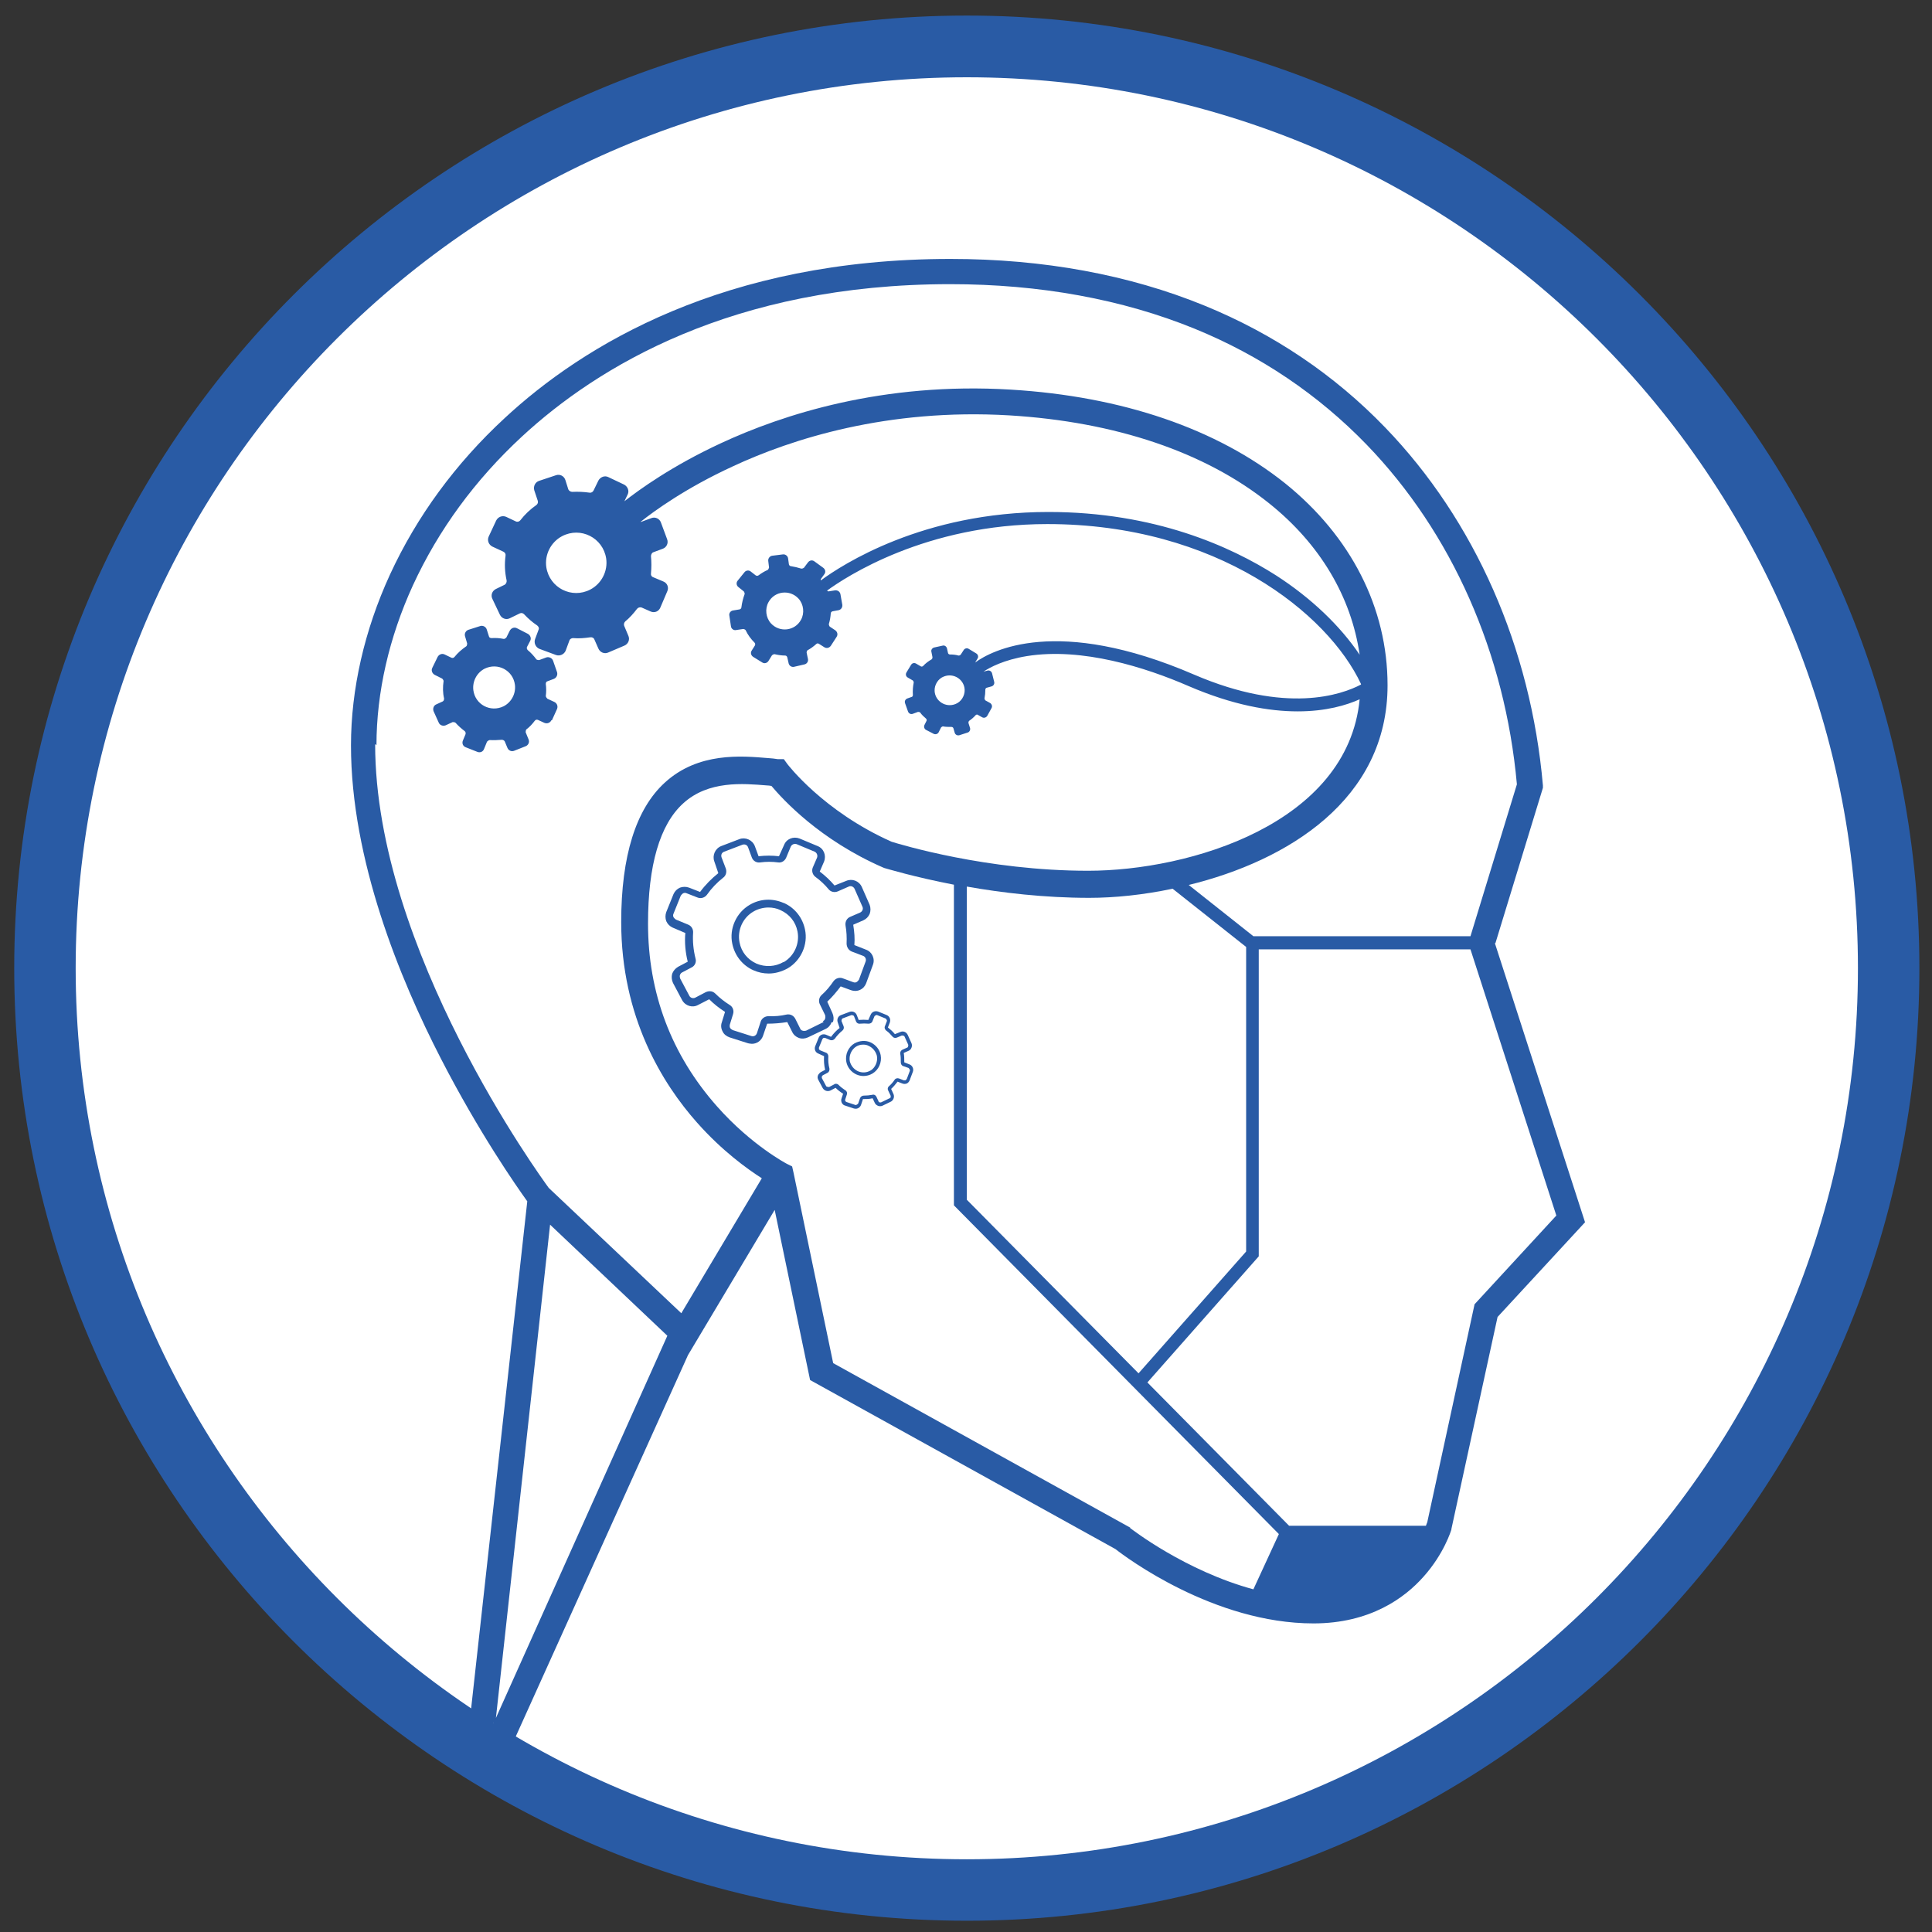
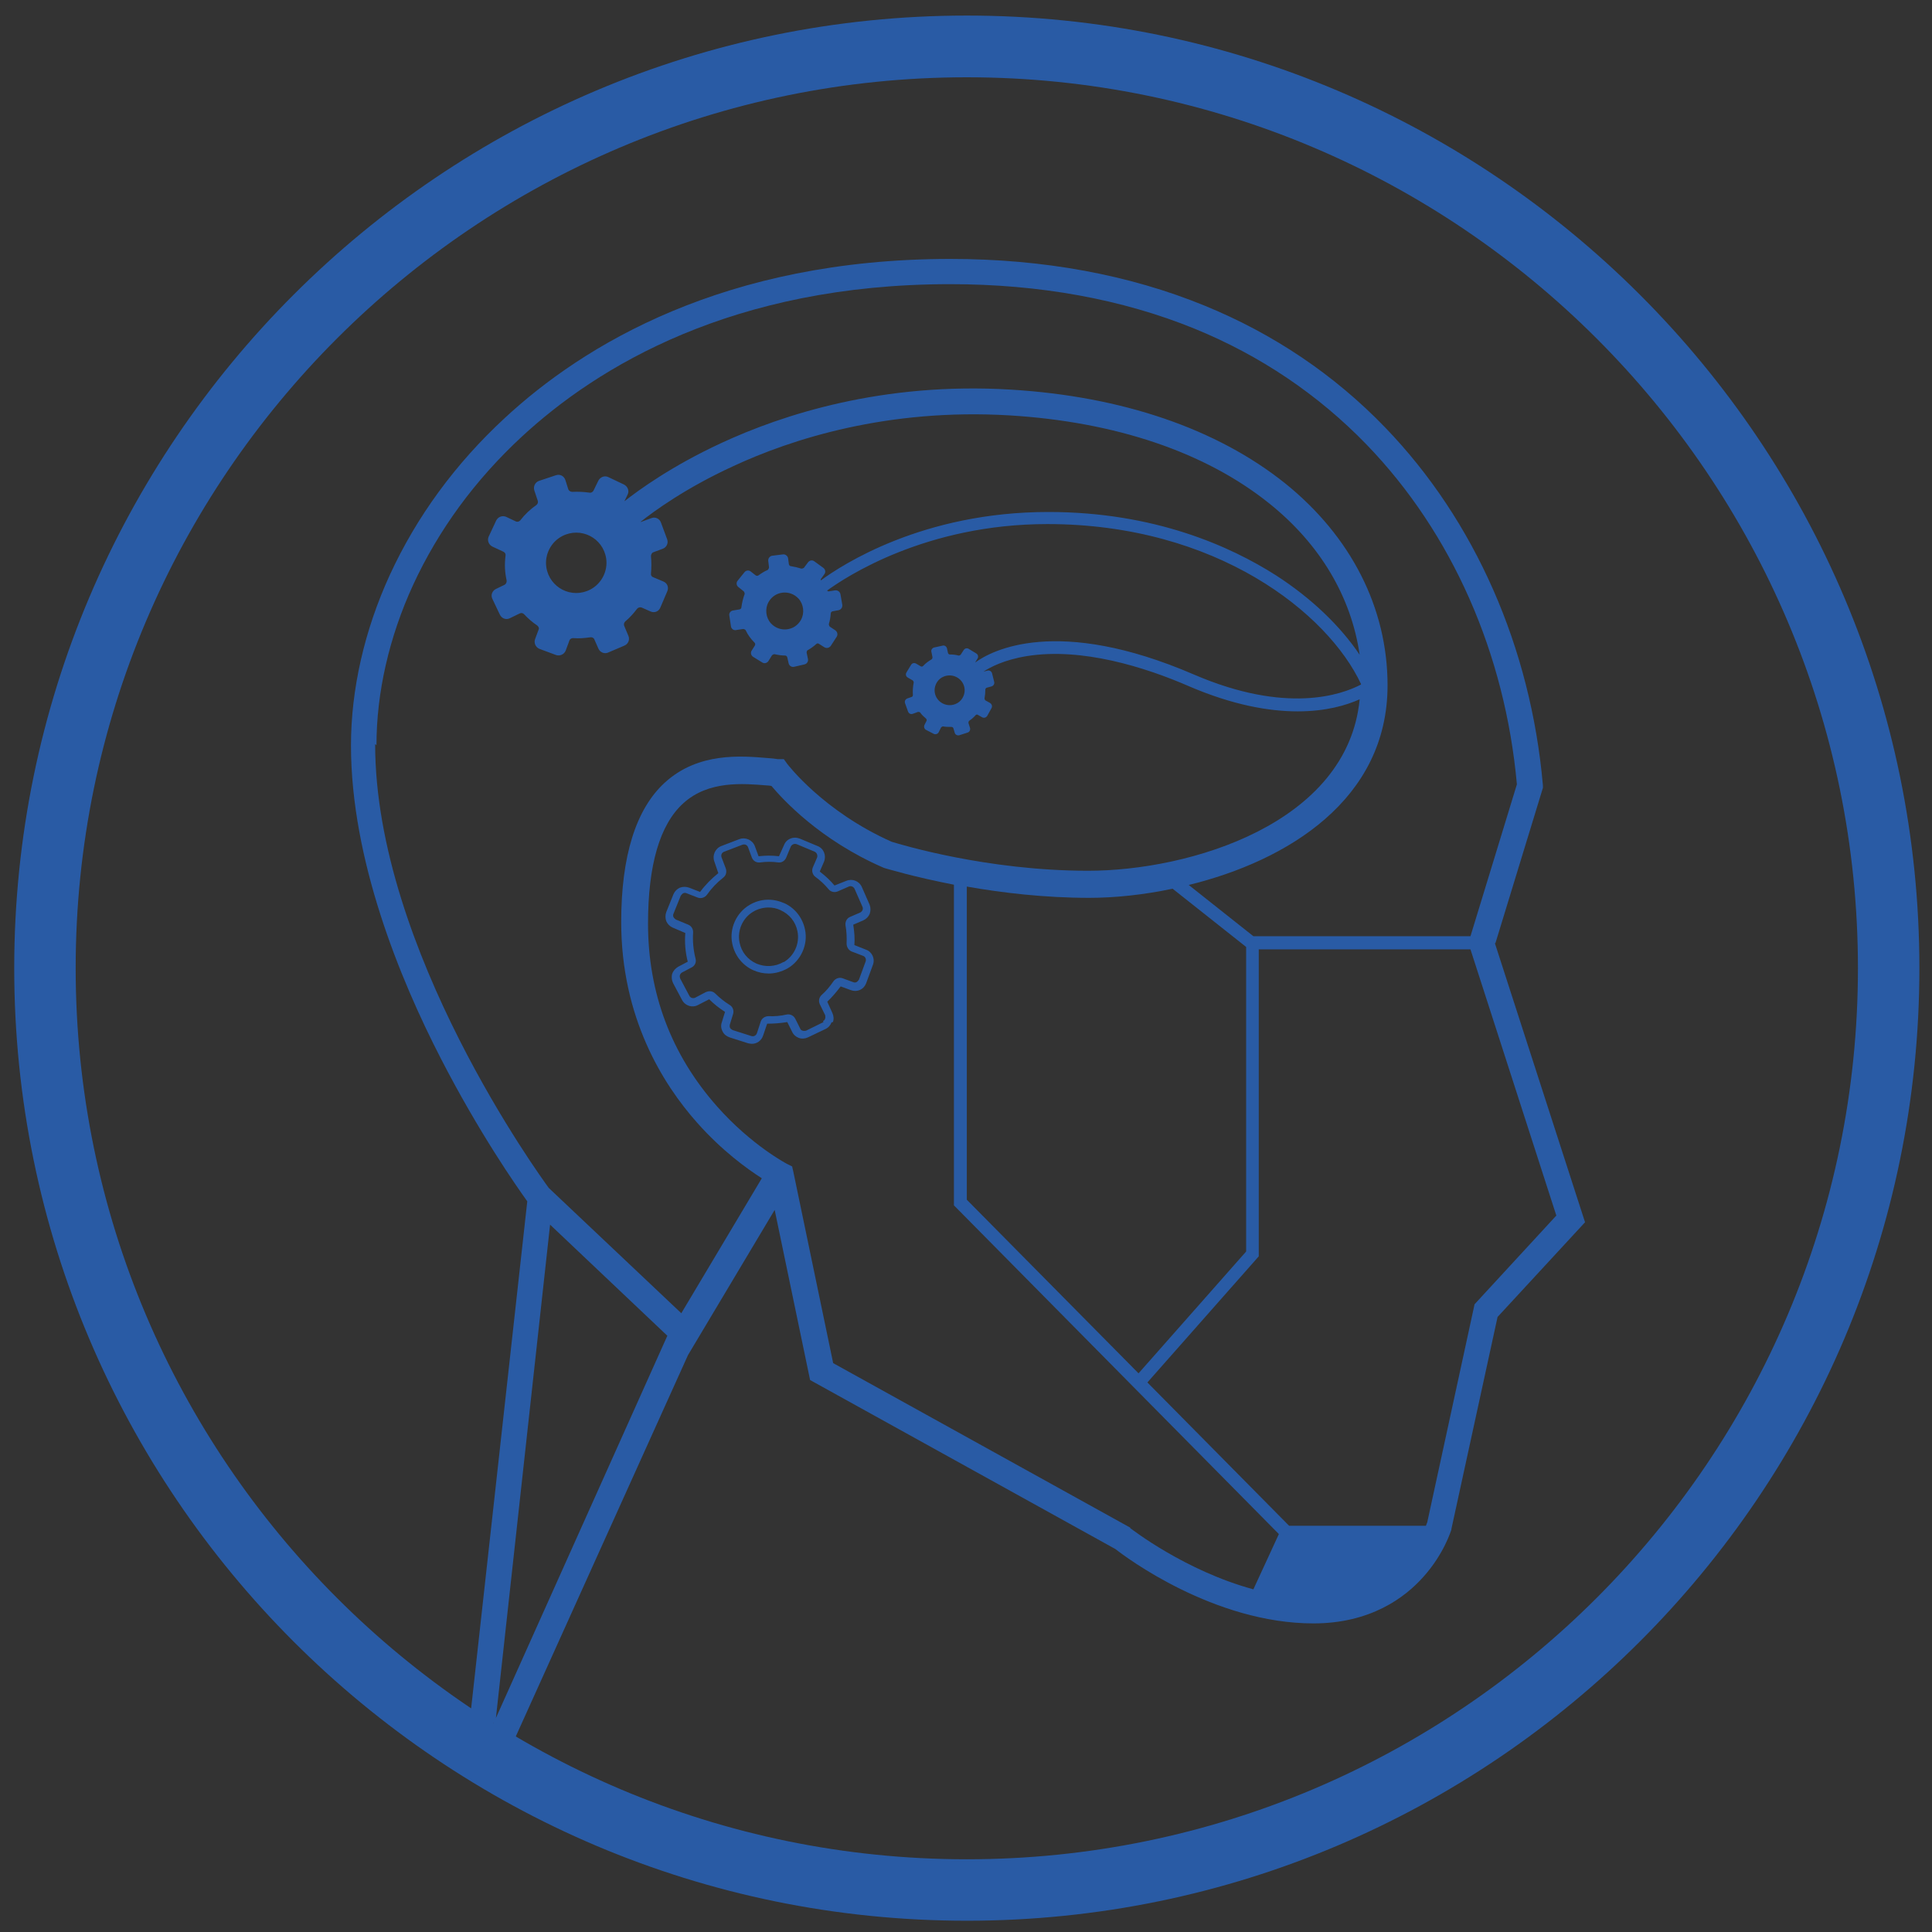
<svg xmlns="http://www.w3.org/2000/svg" id="Layer_1" version="1.1" viewBox="0 0 72 72">
  <rect x="0" y="0" width="72" height="72" fill="#333333" stroke="none" />
  <defs>
    <style>
      .st0 {
        fill: #295ba5;
      }

      .st1 {
        fill: #fff;
      }
    </style>
  </defs>
-   <circle class="st1" cx="36.11" cy="35.9" r="34" />
  <path class="st0" d="M36.03,71.58C16.45,71.58.53,55.66.53,36.08S16.45.58,36.03.58s35.5,15.93,35.5,35.5-15.93,35.5-35.5,35.5ZM36.03,2.88C17.72,2.88,2.82,17.77,2.82,36.08s14.9,33.21,33.21,33.21,33.21-14.9,33.21-33.21S54.34,2.88,36.03,2.88Z" />
  <g>
    <path class="st0" d="M55.73,35.15l1.77-5.79v-.09c-.45-5.13-2.53-9.87-5.88-13.34-1.89-1.96-4.16-3.49-6.73-4.54-2.81-1.15-6-1.74-9.47-1.74-8.43,0-13.69,3.22-16.61,5.93-1.84,1.7-3.28,3.67-4.28,5.84-.95,2.07-1.45,4.27-1.45,6.36,0,4.26,1.82,8.7,3.35,11.67,1.42,2.76,2.81,4.75,3.22,5.32l-2.14,19.33.95.12,2.04-18.58,4.37,4.14-7.23,16.12.91.3,7.09-15.7h0s3.23-5.41,3.23-5.41l1.32,6.34,11.38,6.3c.38.3,3.67,2.77,7.38,2.77,2.11,0,3.4-.95,4.1-1.74.77-.86,1.03-1.73,1.04-1.76v-.02s1.72-7.9,1.72-7.9l3.26-3.53-3.36-10.4ZM14.03,27.77c0-1.96.47-4.02,1.36-5.96.95-2.06,2.31-3.92,4.06-5.54,2.8-2.59,7.84-5.68,15.96-5.68,3.34,0,6.41.56,9.11,1.66,2.45,1,4.61,2.46,6.41,4.32,3.18,3.29,5.16,7.78,5.6,12.66l-1.73,5.66h-8.09l-2.41-1.91c3.68-.9,7.41-3.18,7.41-7.44,0-2.88-1.36-5.55-3.82-7.53-2.54-2.03-6.07-3.24-10.22-3.49-4.77-.29-8.51.93-10.81,2-1.83.85-3.04,1.73-3.59,2.16l.12-.25c.07-.14,0-.3-.13-.37l-.59-.28c-.14-.07-.3,0-.37.13l-.18.37c-.03.06-.09.09-.15.08-.21-.03-.43-.04-.64-.03-.06,0-.12-.03-.15-.09l-.11-.35c-.05-.15-.2-.23-.35-.18l-.63.21c-.15.05-.22.21-.18.35l.13.39c.02.06,0,.12-.05.16-.23.16-.43.35-.6.57-.04.05-.11.07-.17.04l-.36-.17c-.14-.06-.3,0-.37.14l-.28.6c-.06.14,0,.3.14.37l.41.19c.06.03.09.08.08.15-.04.3-.03.61.04.92.01.06-.02.13-.07.16l-.33.16c-.14.07-.2.23-.13.37l.28.59c.07.14.23.2.37.13l.37-.18c.06-.03.12-.01.16.03.15.16.31.3.49.42.05.04.08.1.05.16l-.13.35c-.05.14.02.3.16.36l.62.23c.14.05.3-.02.36-.16l.14-.38c.02-.06.08-.09.14-.09.21.02.43,0,.64-.03.06-.01.13.02.15.08l.15.34c.06.14.22.21.36.15l.61-.26c.14-.06.21-.22.15-.36l-.16-.38c-.02-.06,0-.12.04-.16.17-.14.31-.3.44-.47.04-.05.11-.07.17-.05l.34.15c.14.06.3,0,.36-.15l.26-.61c.06-.14,0-.3-.15-.36l-.38-.16c-.06-.02-.09-.08-.08-.14.02-.21.02-.43,0-.64,0-.06.03-.13.09-.15l.35-.13c.14-.05.22-.21.16-.36l-.23-.62c-.05-.14-.21-.22-.36-.16l-.38.14s-.02,0-.02,0c.5-.4,1.68-1.26,3.44-2.07,2.19-1.02,5.76-2.17,10.31-1.9,3.95.24,7.3,1.37,9.68,3.28,1.9,1.52,3.06,3.49,3.37,5.64-.72-1.07-1.8-2.11-3.12-2.96-1.68-1.07-4.51-2.36-8.48-2.36-4.68,0-7.69,1.97-8.48,2.55,0-.02-.01-.03,0-.05l.13-.18c.06-.08.04-.18-.04-.24l-.33-.24c-.08-.06-.18-.04-.24.04l-.15.2s-.06.04-.1.03c-.13-.04-.25-.07-.38-.09-.04,0-.07-.03-.08-.07l-.03-.22c-.01-.09-.1-.16-.19-.15l-.4.05c-.09.01-.16.1-.15.19l.03.25s-.02.07-.05.09c-.12.05-.23.12-.34.2-.03.02-.07.03-.11,0l-.18-.14c-.07-.06-.18-.05-.24.03l-.25.31c-.06.07-.05.18.03.24l.2.16s.04.06.03.1c-.06.16-.1.33-.12.49,0,.04-.03.07-.07.08l-.24.04c-.09.01-.16.1-.14.19l.06.4c.01.09.1.16.19.14l.27-.04s.07.01.09.05c.08.17.19.32.33.46.03.03.03.07.01.11l-.12.19c-.05.08-.02.18.06.23l.34.21c.08.05.18.02.23-.06l.13-.21s.06-.05.1-.04c.13.03.26.05.39.05.04,0,.07.03.08.07l.05.22c.02.09.11.15.2.13l.39-.09c.09-.02.15-.11.13-.2l-.05-.24s0-.07.04-.09c.11-.06.22-.14.32-.23.03-.03.07-.03.11,0l.19.12c.08.05.18.03.24-.05l.22-.34c.05-.08.03-.18-.05-.24l-.21-.14s-.04-.06-.03-.1c.04-.13.06-.26.07-.39,0-.04.03-.07.07-.08l.22-.04c.09-.02.15-.1.14-.2l-.07-.4c-.02-.09-.1-.15-.2-.14l-.25.04s-.03-.02-.05-.03c.7-.51,3.68-2.48,8.21-2.48,6.32,0,10.46,3.33,11.69,5.96,0,0,0,0,0,.02,0,0,0,0,0,0-.72.38-2.78,1.11-6.22-.37-5.12-2.21-7.56-.89-8.16-.45l.09-.15c.04-.06.02-.15-.05-.19l-.28-.17c-.06-.04-.15-.02-.19.05l-.11.17s-.05.04-.08.03c-.1-.03-.21-.04-.32-.04-.03,0-.06-.02-.07-.05l-.04-.18c-.02-.07-.09-.12-.16-.1l-.32.07c-.07.02-.12.09-.1.16l.04.2s0,.06-.03.08c-.12.07-.23.15-.32.25-.02.02-.06.03-.09.01l-.17-.1c-.07-.04-.15-.02-.19.05l-.17.28c-.04.07-.02.15.05.19l.19.11s.04.05.03.08c-.03.15-.04.3-.03.46,0,.03-.01.06-.04.07l-.17.06c-.07.03-.11.1-.08.18l.11.31c.03.07.1.11.18.08l.19-.07s.06,0,.08.02c.06.09.14.16.22.23.02.02.03.05.02.08l-.08.16c-.03.07,0,.15.06.18l.29.15c.07.03.15,0,.18-.06l.09-.18s.04-.04.07-.04c.1.02.21.02.32.02.03,0,.06.02.07.05l.05.17c.02.07.1.11.17.09l.31-.1c.07-.02.11-.1.09-.17l-.06-.19s0-.06.03-.08c.09-.06.17-.13.24-.21.02-.02.06-.03.08-.01l.16.09c.07.04.15.01.19-.05l.16-.29c.04-.07.01-.15-.05-.19l-.18-.1s-.04-.05-.03-.08c.02-.1.03-.21.03-.32,0-.03.02-.06.05-.07l.18-.05c.07-.02.12-.09.1-.17l-.08-.32c-.02-.07-.09-.12-.17-.1l-.15.04c.24-.16.76-.44,1.62-.58,2.06-.33,4.42.42,6.03,1.12,1.65.71,3,.94,4.06.94s1.82-.23,2.31-.45c-.45,4.64-6.34,6.39-10.12,6.39s-6.99-.98-7.32-1.08c-2.56-1.14-3.88-2.89-3.89-2.9l-.13-.18h-.23c-.11-.02-.23-.03-.37-.04-.97-.08-2.59-.23-3.84.92-1.07.98-1.62,2.73-1.62,5.19,0,3.55,1.54,6.03,2.83,7.48.94,1.06,1.88,1.73,2.41,2.07l-3,5.03-4.94-4.67c-.27-.37-6.47-8.87-6.47-16.54ZM36.03,44.71v-11.67c1.3.23,2.89.42,4.56.42.95,0,2.02-.11,3.11-.34l2.74,2.17v11.35l-4.01,4.54-6.4-6.47ZM22.59,20.81c.07.47-.17.94-.59,1.16-.69.36-1.52-.06-1.64-.83-.07-.47.17-.94.59-1.16.69-.36,1.52.06,1.64.83ZM29.85,23.1c-.23.42-.8.48-1.12.13-.19-.21-.23-.54-.09-.79.23-.42.8-.48,1.12-.13.19.21.23.54.09.79ZM35.95,25.7c.01.23-.13.46-.35.54-.36.14-.75-.11-.77-.49-.01-.23.13-.46.35-.54.36-.14.75.11.77.49ZM42.12,56.93l-11.07-6.13-1.48-7.11-.05-.22-.2-.1s-1.32-.69-2.6-2.14c-1.7-1.92-2.57-4.22-2.57-6.81,0-2.18.44-3.69,1.31-4.48.94-.86,2.24-.74,3.11-.67.06,0,.12.01.18.02.43.51,1.8,2.01,4.16,3.04l.05.02c.08.02,1.09.33,2.59.62v11.95l12.11,12.25-.95,2.06c-2.54-.69-4.53-2.24-4.56-2.26l-.03-.02ZM54.95,48.62l-1.76,8.11s-.03.07-.05.13h-5.1l-5.28-5.34,4.15-4.7v-11.44h7.89l3.2,9.92-3.06,3.32Z" />
-     <path class="st0" d="M20.57,26.84l.19-.42c.04-.1,0-.21-.1-.26l-.26-.12s-.06-.06-.06-.1c.02-.15.02-.3,0-.45,0-.05.02-.09.06-.1l.24-.09c.1-.04.15-.15.12-.25l-.15-.43c-.04-.1-.15-.15-.25-.12l-.27.1s-.09,0-.11-.04c-.09-.12-.19-.23-.31-.33-.03-.03-.05-.08-.03-.12l.12-.23c.05-.1,0-.21-.09-.26l-.41-.21c-.1-.05-.21,0-.26.09l-.13.26s-.06.06-.1.05c-.15-.03-.3-.04-.45-.03-.05,0-.09-.02-.1-.07l-.08-.25c-.03-.1-.14-.16-.24-.13l-.44.14c-.1.03-.16.14-.13.24l.08.27s0,.09-.04.11c-.16.11-.31.24-.43.39-.03.04-.08.05-.12.03l-.25-.12c-.1-.05-.21,0-.26.09l-.2.41c-.05.1,0,.21.09.26l.28.14s.06.06.05.1c-.03.21-.03.43.02.64,0,.04-.01.09-.05.11l-.24.11c-.1.04-.14.16-.1.26l.19.42c.04.1.16.14.26.1l.26-.12s.09,0,.11.03c.1.11.21.21.33.3.04.03.05.07.04.12l-.1.24c-.04.1,0,.21.11.25l.43.17c.1.04.21,0,.25-.11l.11-.27s.06-.06.1-.06c.15.01.3,0,.45-.01.04,0,.09.02.11.06l.1.24c.04.1.15.15.25.11l.43-.17c.1-.04.15-.15.11-.25l-.11-.27s0-.09.03-.11c.12-.09.22-.2.31-.32.03-.04.08-.05.12-.03l.24.11c.1.04.21,0,.26-.1ZM18.77,26.32c-.49.24-1.06-.06-1.13-.6-.04-.33.13-.65.42-.8.49-.24,1.06.06,1.13.6.04.33-.13.65-.42.8Z" />
    <path class="st0" d="M31.04,38.09c.04-.11.03-.23-.02-.34l-.19-.42c.18-.17.34-.36.5-.57l.38.14c.11.04.23.04.34-.01.11-.05.19-.14.23-.25l.25-.68c.09-.23-.03-.49-.26-.57l-.43-.17c.02-.25,0-.49-.04-.74,0,0,0-.01,0-.02t0,0l.37-.16c.11-.05.19-.13.24-.24.04-.11.04-.23,0-.34l-.29-.66c-.1-.23-.36-.33-.59-.23l-.43.17c-.16-.19-.34-.36-.55-.52l.16-.37c.09-.23-.01-.49-.24-.58l-.67-.28c-.23-.09-.49.01-.58.24l-.19.42c-.25-.03-.5-.03-.76,0l-.14-.38c-.09-.23-.35-.34-.57-.26l-.68.26c-.23.09-.34.35-.26.57l.15.44c-.25.2-.48.43-.68.7l-.41-.16c-.11-.04-.23-.04-.34,0-.11.05-.19.13-.24.24l-.27.67c-.04.11-.04.23,0,.34.05.11.13.19.24.24l.47.2c-.03.35,0,.71.09,1.07l-.36.19c-.1.06-.18.15-.22.26-.03.11-.02.23.03.34l.34.64c.12.22.39.3.6.18l.41-.21c.18.18.37.33.59.47l-.12.39c-.04.11-.03.23.03.34.05.11.15.18.26.22l.69.22s.09.02.14.02c.19,0,.36-.12.42-.31l.15-.44c.25,0,.5-.02.75-.06l.18.36c.05.11.14.19.25.23.11.04.23.03.34-.02l.65-.31c.11-.05.19-.14.23-.25ZM30.69,38.09l-.65.32s-.08.02-.13,0c-.04-.01-.08-.04-.09-.08l-.18-.36c-.06-.12-.19-.19-.33-.16-.22.05-.44.07-.67.06-.13,0-.25.08-.29.2l-.14.43c-.03.09-.12.14-.21.11l-.69-.22s-.08-.04-.1-.08c-.02-.04-.02-.08-.01-.13l.12-.39c.04-.13-.01-.27-.13-.34-.19-.12-.37-.26-.53-.42-.06-.06-.13-.09-.21-.09-.05,0-.09.01-.14.03l-.4.21c-.08.04-.18.01-.22-.07l-.34-.64s-.03-.08-.01-.13c.01-.04.04-.08.08-.1l.36-.19c.12-.06.18-.2.14-.33-.08-.32-.11-.64-.09-.96.01-.13-.06-.25-.18-.3l-.46-.19s-.07-.05-.09-.09c-.02-.04-.02-.09,0-.13l.27-.67s.05-.07.09-.09c.04-.02.09-.02.13,0l.41.16c.13.05.27,0,.35-.11.17-.24.37-.45.6-.63.11-.08.14-.22.1-.34l-.16-.42c-.03-.09.01-.18.1-.21l.68-.26c.09-.03.18.01.21.1l.14.38c.05.13.18.2.31.18.22-.03.45-.03.67,0,.13.02.25-.06.3-.18l.17-.41c.04-.08.13-.12.22-.09l.67.28c.08.04.12.13.09.22l-.16.37c-.05.12-.01.27.1.35.18.13.35.29.49.46.08.1.22.13.34.08l.41-.18c.08-.04.18,0,.22.09l.29.66c.04.08,0,.18-.09.22l-.37.16c-.12.05-.19.18-.17.32.04.22.05.45.04.67,0,.13.07.25.19.3l.42.16c.09.03.13.13.1.21l-.25.68s-.05.07-.09.09c-.04.02-.08.02-.13,0l-.38-.14c-.13-.05-.27,0-.35.11-.13.19-.27.36-.44.51-.1.09-.12.23-.07.34l.2.41s.02.08,0,.13c-.01.04-.04.08-.08.09Z" />
    <path class="st0" d="M29.2,33.65c-.41-.18-.87-.16-1.26.07-.5.29-.77.89-.65,1.45.09.44.38.81.79.99.18.08.37.12.57.12.24,0,.48-.07.7-.19.5-.29.77-.89.65-1.45-.09-.44-.38-.81-.79-.99ZM29.2,35.85c-.31.18-.68.2-1.01.06-.33-.15-.56-.43-.63-.79-.09-.45.12-.92.52-1.15.17-.1.37-.15.56-.15.15,0,.31.03.45.1.33.15.56.43.63.79.09.45-.12.92-.52,1.15Z" />
-     <path class="st0" d="M32.45,38.85c-.19-.09-.41-.07-.6.03-.24.14-.36.42-.31.69.04.21.18.38.37.47.09.04.18.06.27.06.11,0,.23-.03.33-.09.24-.14.36-.42.31-.69-.04-.21-.18-.38-.37-.47ZM32.45,39.89c-.15.09-.32.1-.48.03-.15-.07-.26-.21-.3-.37-.04-.21.06-.44.24-.55.08-.05.17-.07.26-.07.07,0,.14.01.21.05.15.07.26.21.3.37.04.21-.06.44-.24.55Z" />
-     <path class="st0" d="M33.9,39.67l-.2-.08c0-.12,0-.23-.02-.35,0,0,0,0,0,0t0,0l.18-.08c.05-.02.09-.06.11-.12.02-.05.02-.11,0-.16l-.14-.31c-.05-.11-.17-.16-.28-.11l-.2.08c-.07-.09-.16-.17-.26-.25l.07-.18c.04-.11,0-.23-.11-.28l-.32-.13c-.11-.04-.23,0-.28.11l-.09.2c-.12-.01-.23-.01-.36,0l-.07-.18c-.04-.11-.16-.16-.27-.12l-.32.12c-.11.04-.16.16-.12.27l.07.21c-.12.09-.22.2-.32.33l-.19-.08c-.05-.02-.11-.02-.16,0-.05.02-.09.06-.11.11l-.13.32c-.02.05-.02.11,0,.16s.06.09.11.11l.22.1c-.01.17,0,.34.04.51l-.17.09s-.09.07-.1.13c-.02.05-.01.11.02.16l.16.3c.06.1.18.14.29.09l.19-.1c.08.08.18.16.28.22l-.06.18c-.02.05-.01.11.01.16.03.05.07.09.12.1l.33.11s.04.01.07.01c.09,0,.17-.06.2-.15l.07-.21c.12,0,.23,0,.36-.03l.08.17c.02.05.07.09.12.11.05.02.11.02.16,0l.31-.15c.05-.02.09-.07.11-.12.02-.05.02-.11,0-.16l-.09-.2c.09-.08.16-.17.24-.27l.18.07c.05.02.11.02.16,0,.05-.02.09-.07.11-.12l.12-.32c.04-.11-.02-.23-.12-.27ZM33.78,40.22s-.02.04-.04.04c-.02,0-.04,0-.06,0l-.18-.07c-.06-.02-.13,0-.16.05-.06.09-.13.17-.21.24-.05.04-.06.11-.03.16l.09.19s.01.04,0,.06c0,.02-.02.04-.04.04l-.31.15s-.04.01-.06,0c-.02,0-.04-.02-.04-.04l-.08-.17c-.03-.06-.09-.09-.15-.07-.1.02-.21.03-.32.03-.06,0-.12.04-.14.1l-.07.2s-.06.06-.1.05l-.33-.11s-.04-.02-.05-.04c0-.02-.01-.04,0-.06l.06-.18c.02-.06,0-.13-.06-.16-.09-.06-.17-.12-.25-.2-.03-.03-.06-.04-.1-.04-.02,0-.04,0-.06.02l-.19.1s-.09,0-.11-.03l-.16-.3s-.01-.04,0-.06c0-.02.02-.04.04-.05l.17-.09c.06-.03.08-.1.07-.16-.04-.15-.05-.3-.04-.45,0-.06-.03-.12-.09-.14l-.22-.09s-.03-.02-.04-.04c0-.02,0-.04,0-.06l.13-.32s.02-.03.04-.04c.02,0,.04,0,.06,0l.19.08c.06.02.13,0,.17-.05.08-.11.17-.21.28-.3.05-.04.07-.1.05-.16l-.08-.2s0-.09.05-.1l.32-.12s.09,0,.1.05l.07.18c.02.06.08.1.15.09.1-.01.21-.01.32,0,.06,0,.12-.03.14-.08l.08-.2s.06-.06.1-.04l.32.13s.06.06.04.1l-.07.18c-.03.06,0,.13.05.17.09.06.16.14.23.22.04.05.1.06.16.04l.19-.08s.09,0,.1.04l.14.31s0,.09-.04.1l-.18.08c-.06.03-.09.09-.08.15.02.1.02.21.02.32,0,.06.03.12.09.14l.2.07s.06.06.05.1l-.12.32Z" />
  </g>
</svg>